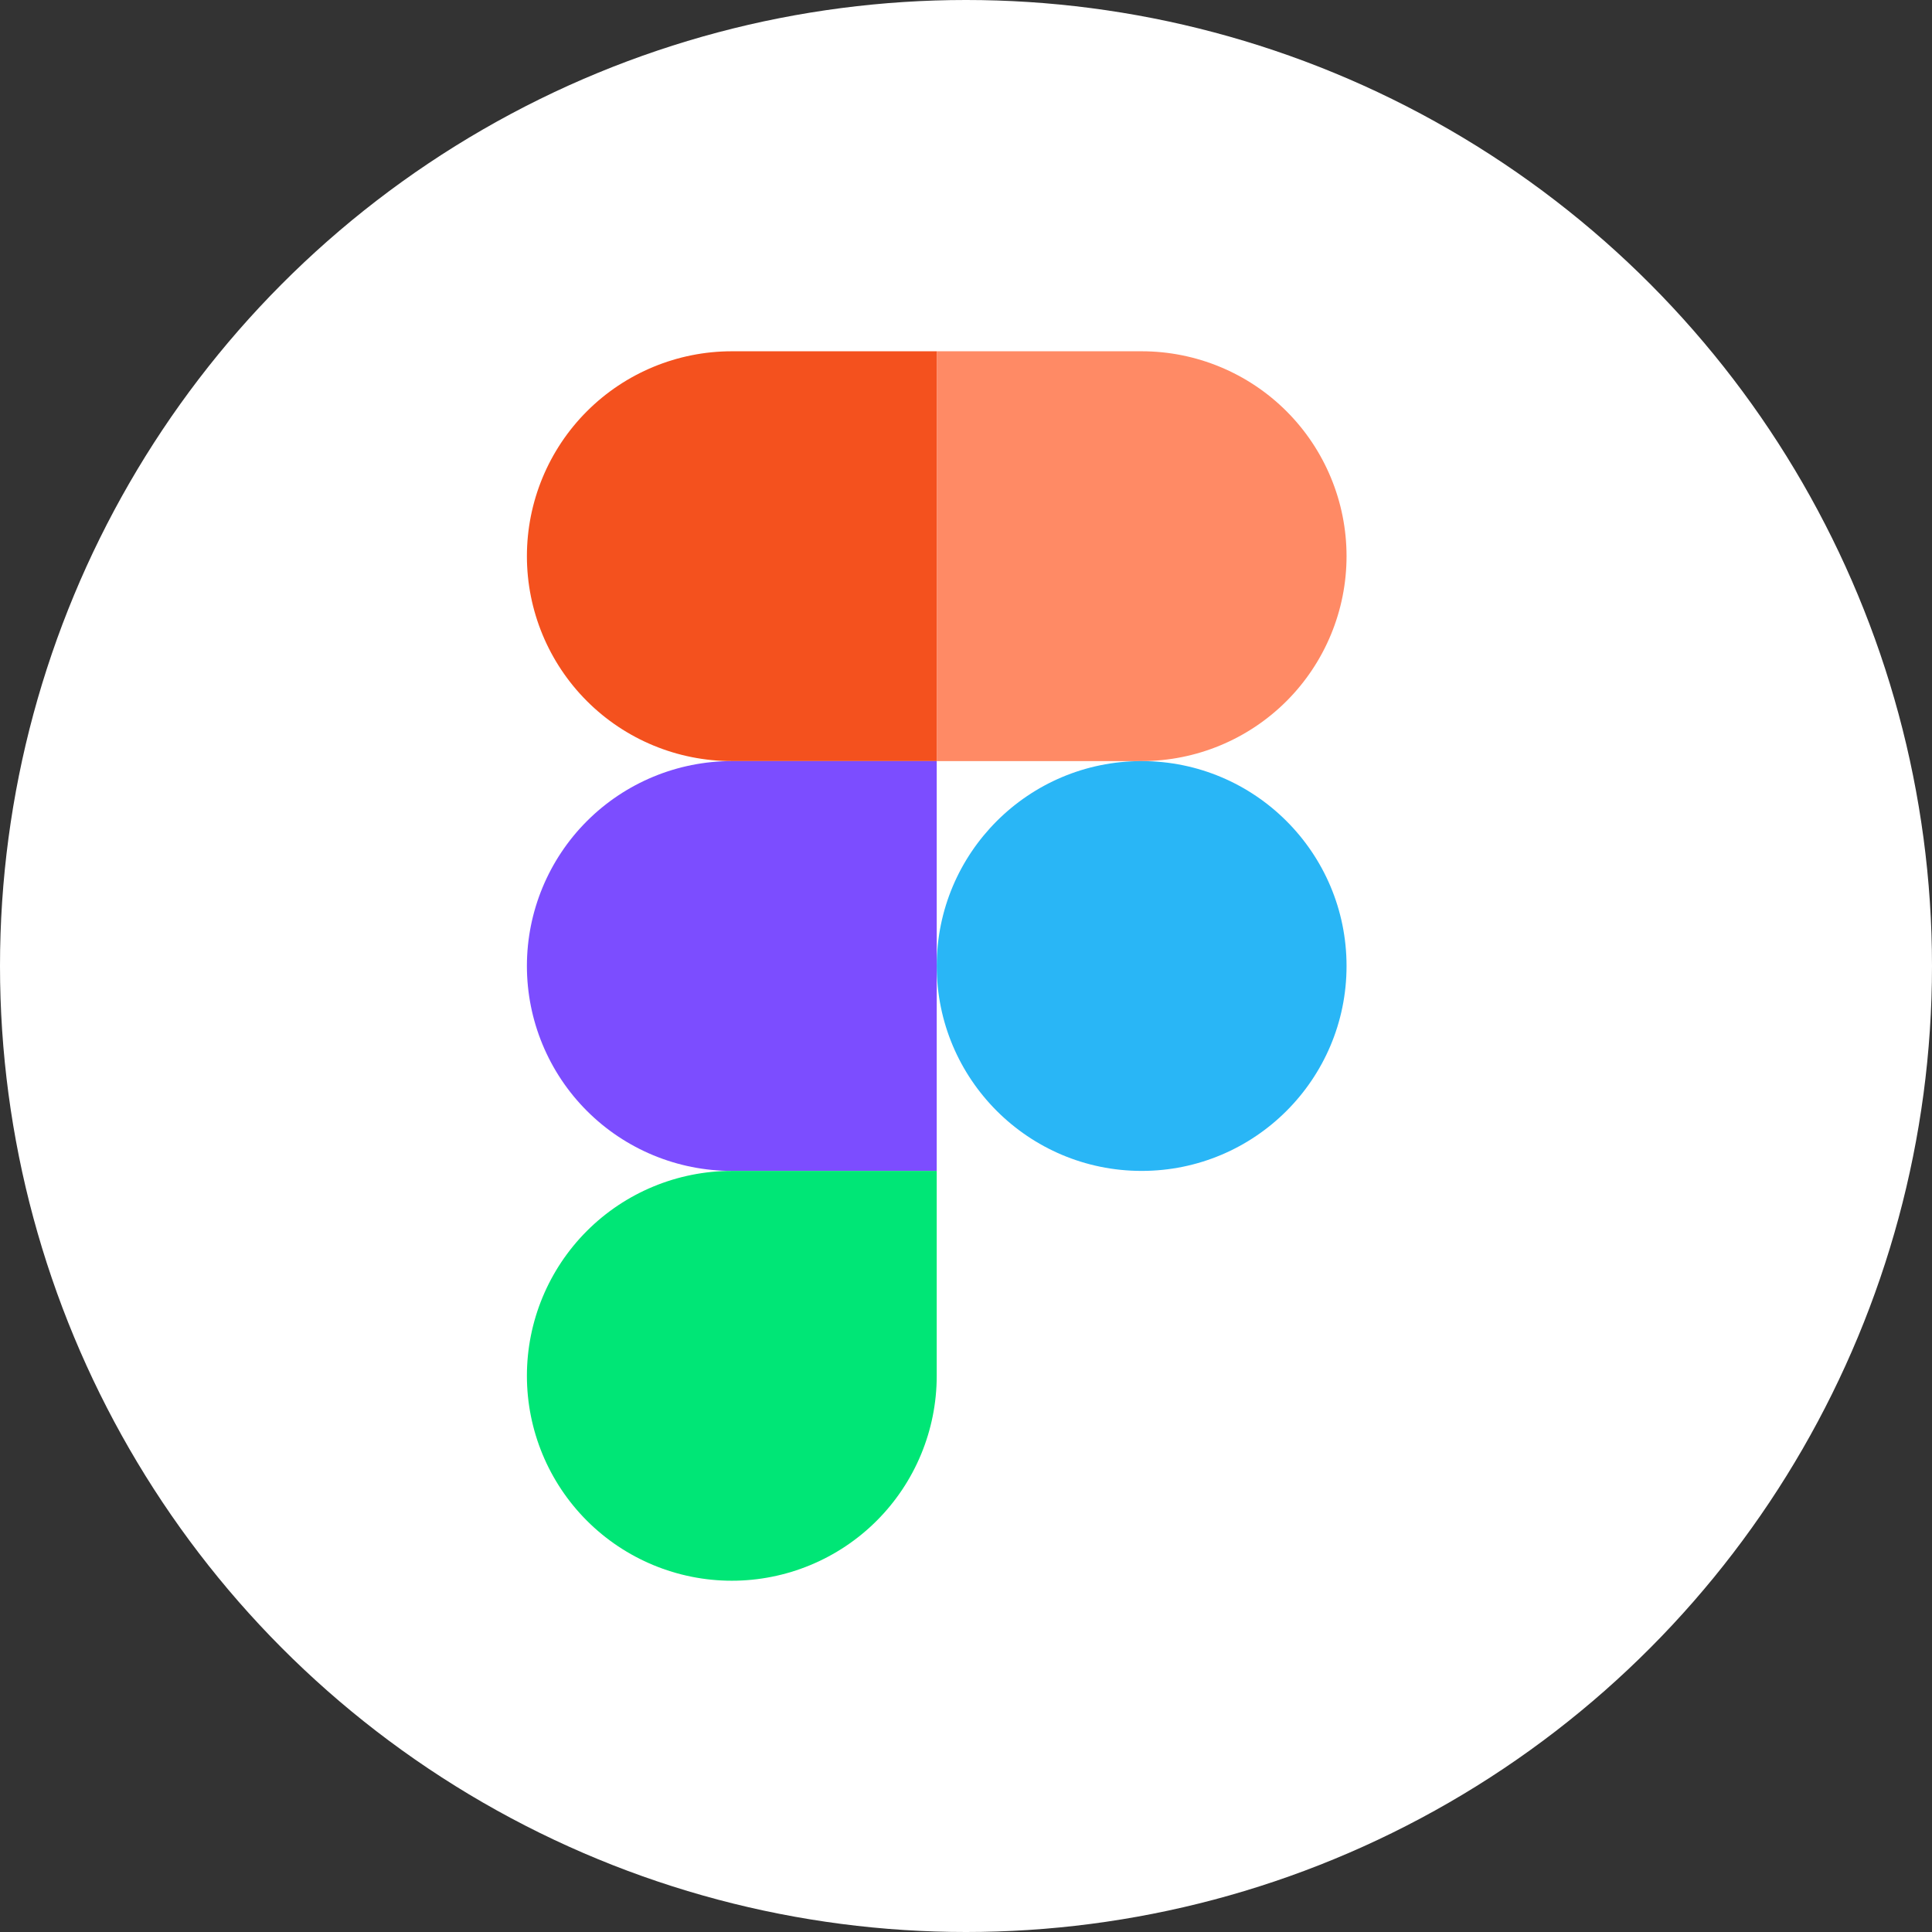
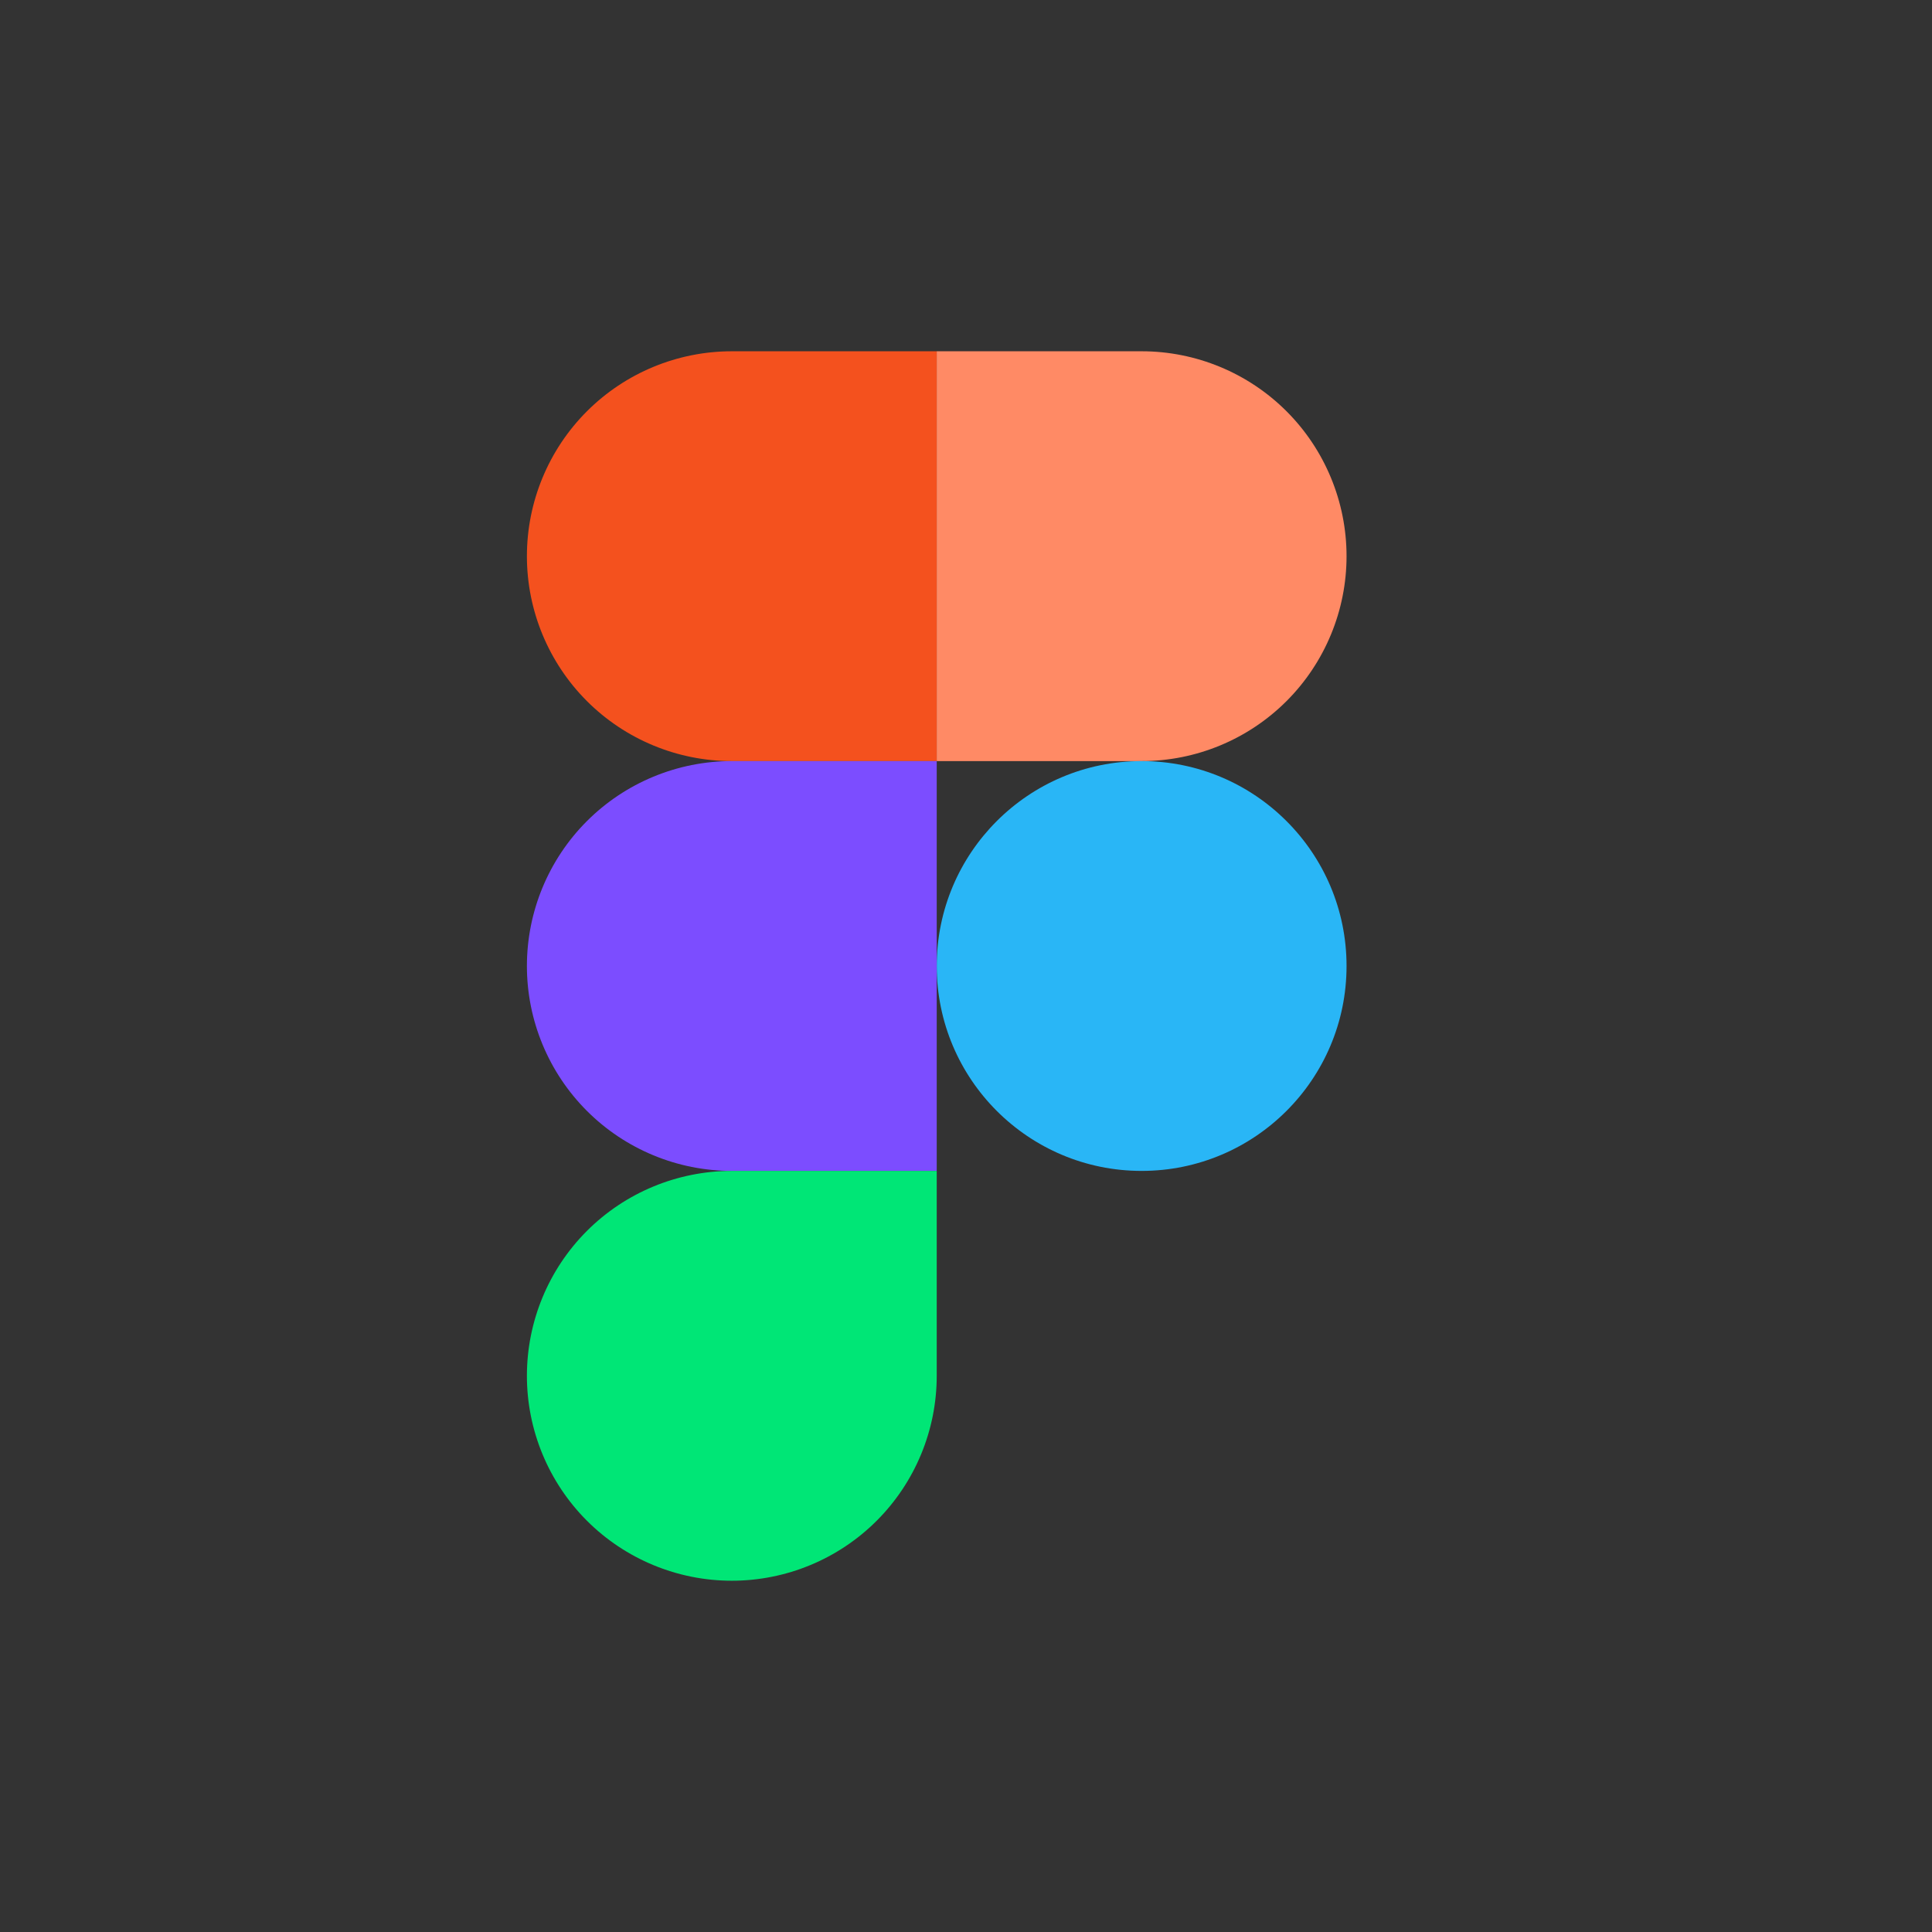
<svg xmlns="http://www.w3.org/2000/svg" width="33" height="33" viewBox="0 0 33 33" fill="none">
  <rect x="0" y="0" width="33" height="33" fill="#333333" stroke="none" />
-   <circle cx="16.5" cy="16.5" r="16.5" fill="white" />
  <path d="M12.5 6H16V13H12.5C11.572 13 10.681 12.631 10.025 11.975C9.369 11.319 9 10.428 9 9.5C9 8.572 9.369 7.681 10.025 7.025C10.681 6.369 11.572 6 12.5 6Z" fill="#F4511E" />
  <path d="M19.5 13H16V6H19.5C20.428 6 21.319 6.369 21.975 7.025C22.631 7.681 23 8.572 23 9.5C23 10.428 22.631 11.319 21.975 11.975C21.319 12.631 20.428 13 19.5 13Z" fill="#FF8A65" />
  <path d="M16 16.5C16 18.433 17.567 20 19.5 20C21.433 20 23 18.433 23 16.5C23 14.567 21.433 13 19.5 13C17.567 13 16 14.567 16 16.5Z" fill="#29B6F6" />
  <path d="M12.5 13H16V20H12.5C11.572 20 10.681 19.631 10.025 18.975C9.369 18.319 9 17.428 9 16.5C9 15.572 9.369 14.681 10.025 14.025C10.681 13.369 11.572 13 12.5 13Z" fill="#7C4DFF" />
  <path d="M12.5 20H16V23.5C16 24.428 15.631 25.319 14.975 25.975C14.319 26.631 13.428 27 12.5 27C11.572 27 10.681 26.631 10.025 25.975C9.369 25.319 9 24.428 9 23.5C9 22.572 9.369 21.681 10.025 21.025C10.681 20.369 11.572 20 12.5 20Z" fill="#00E676" />
</svg>